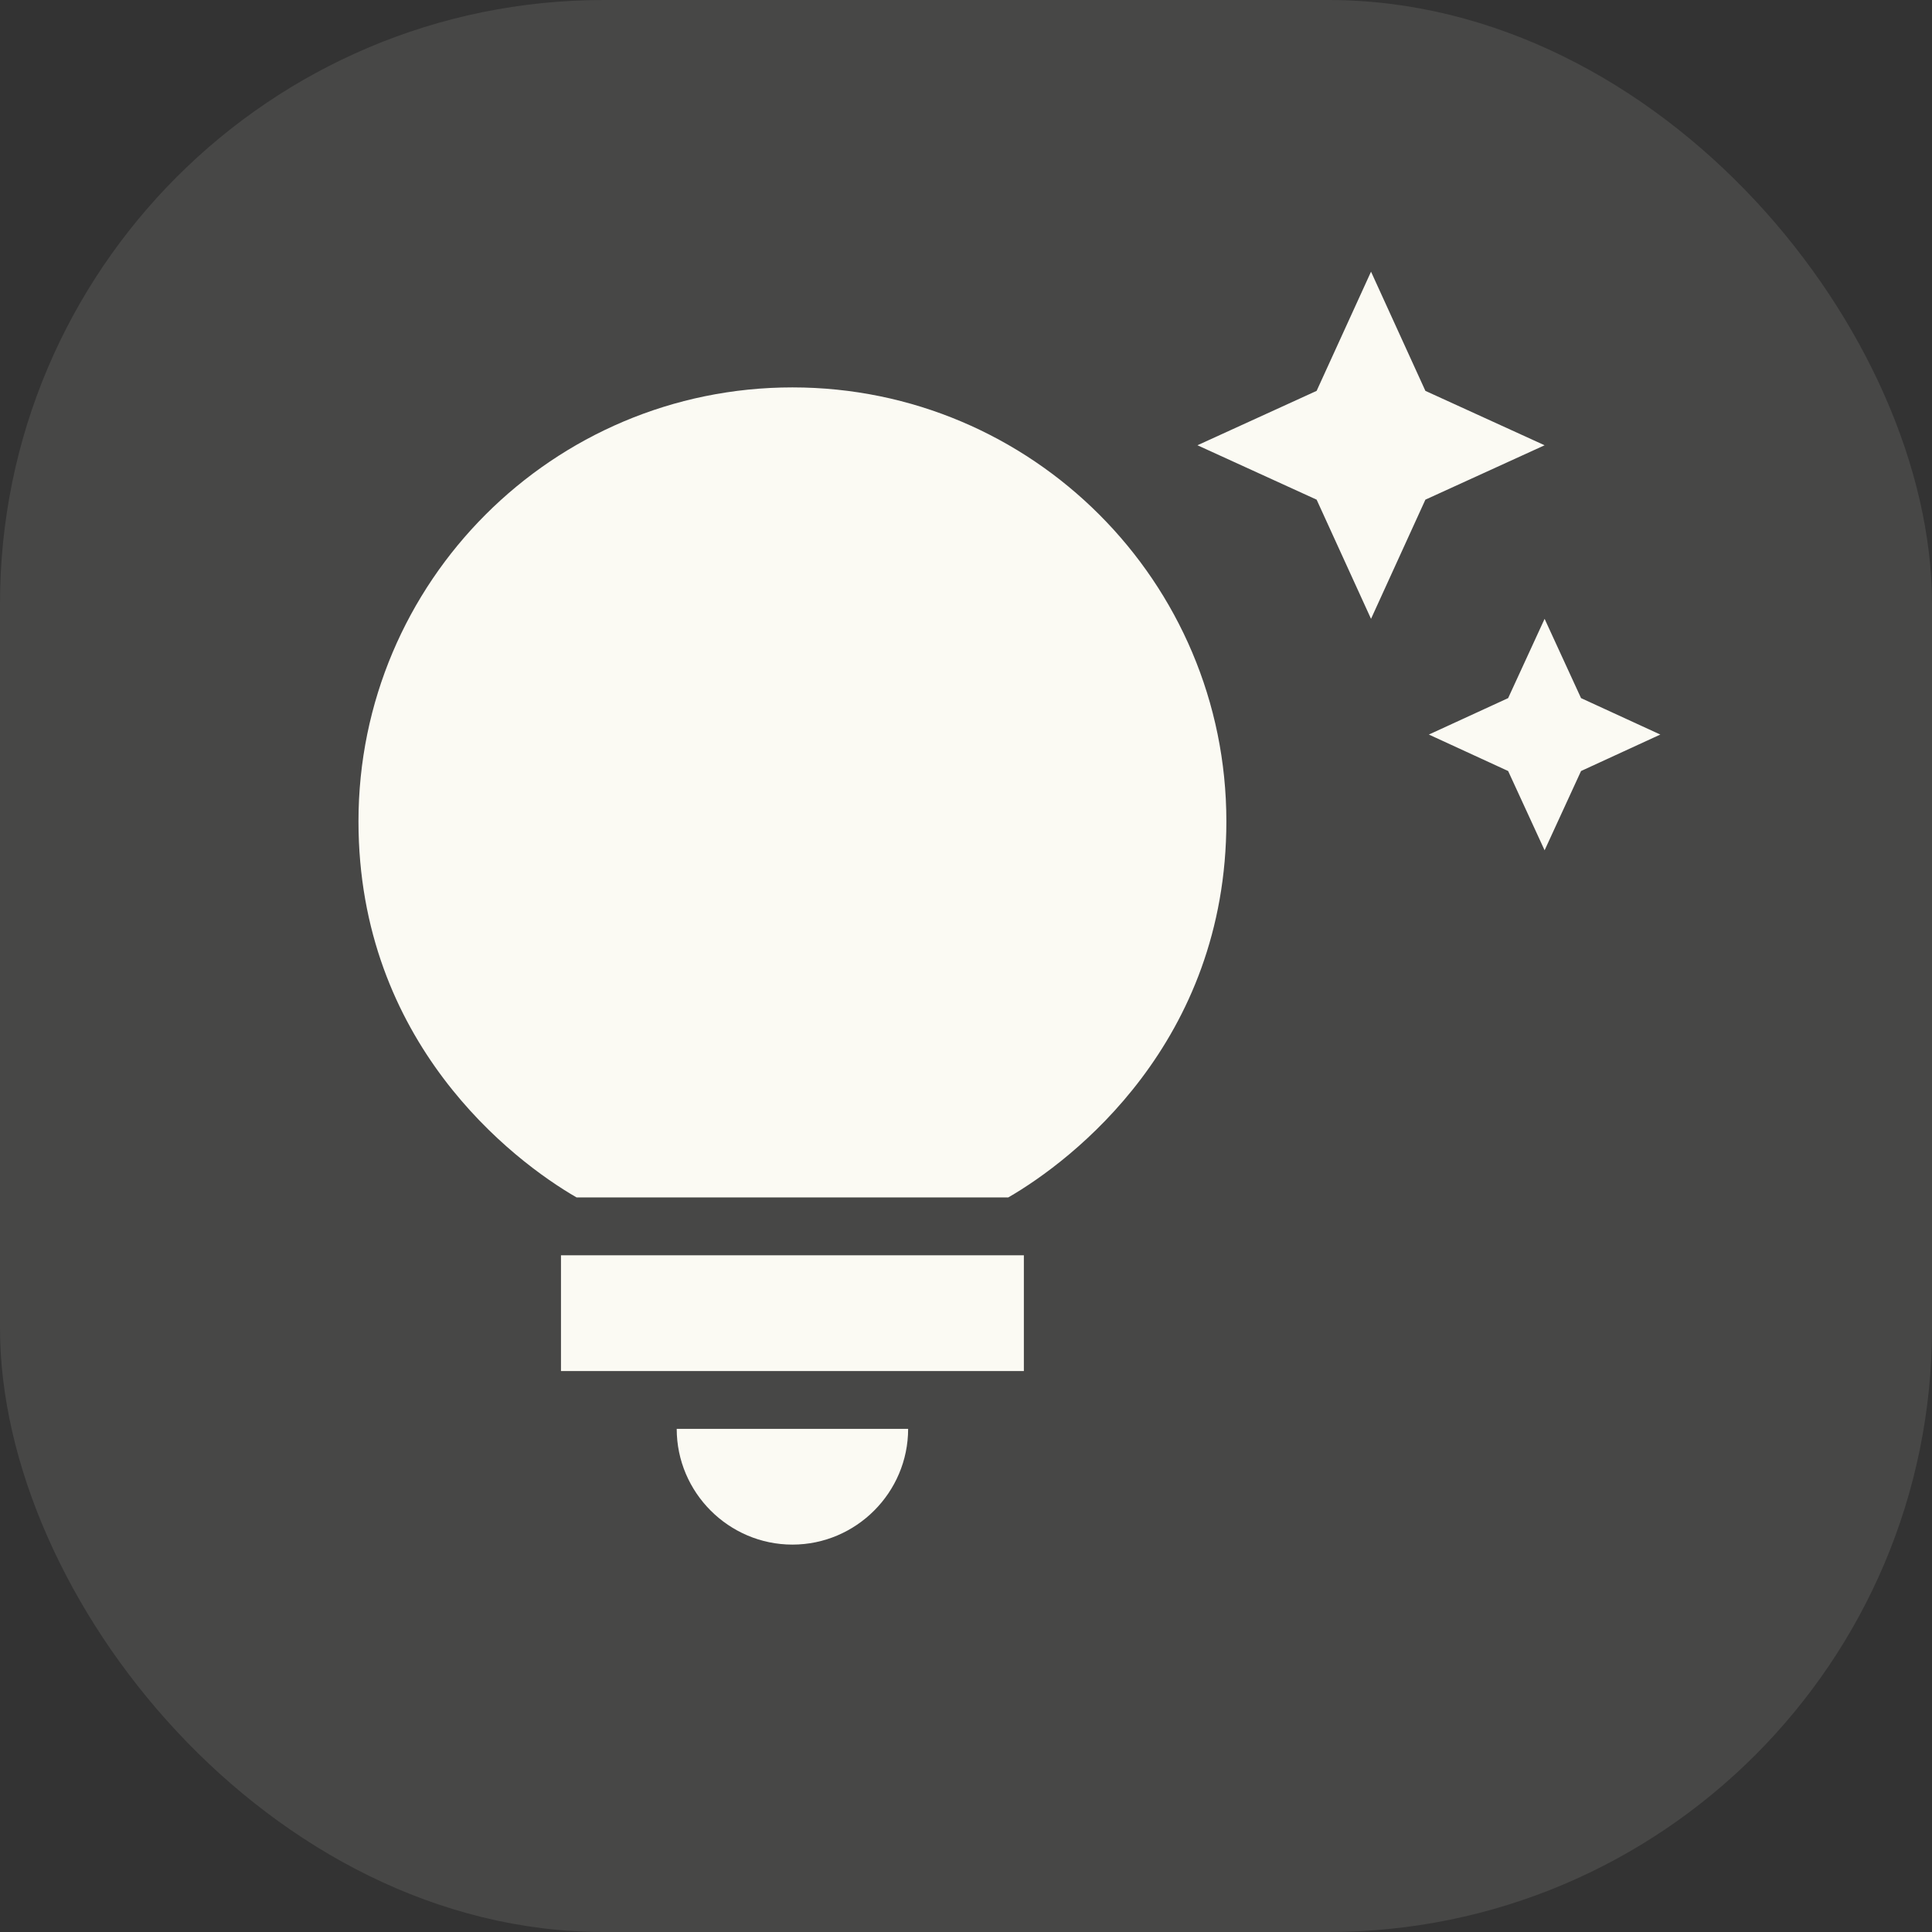
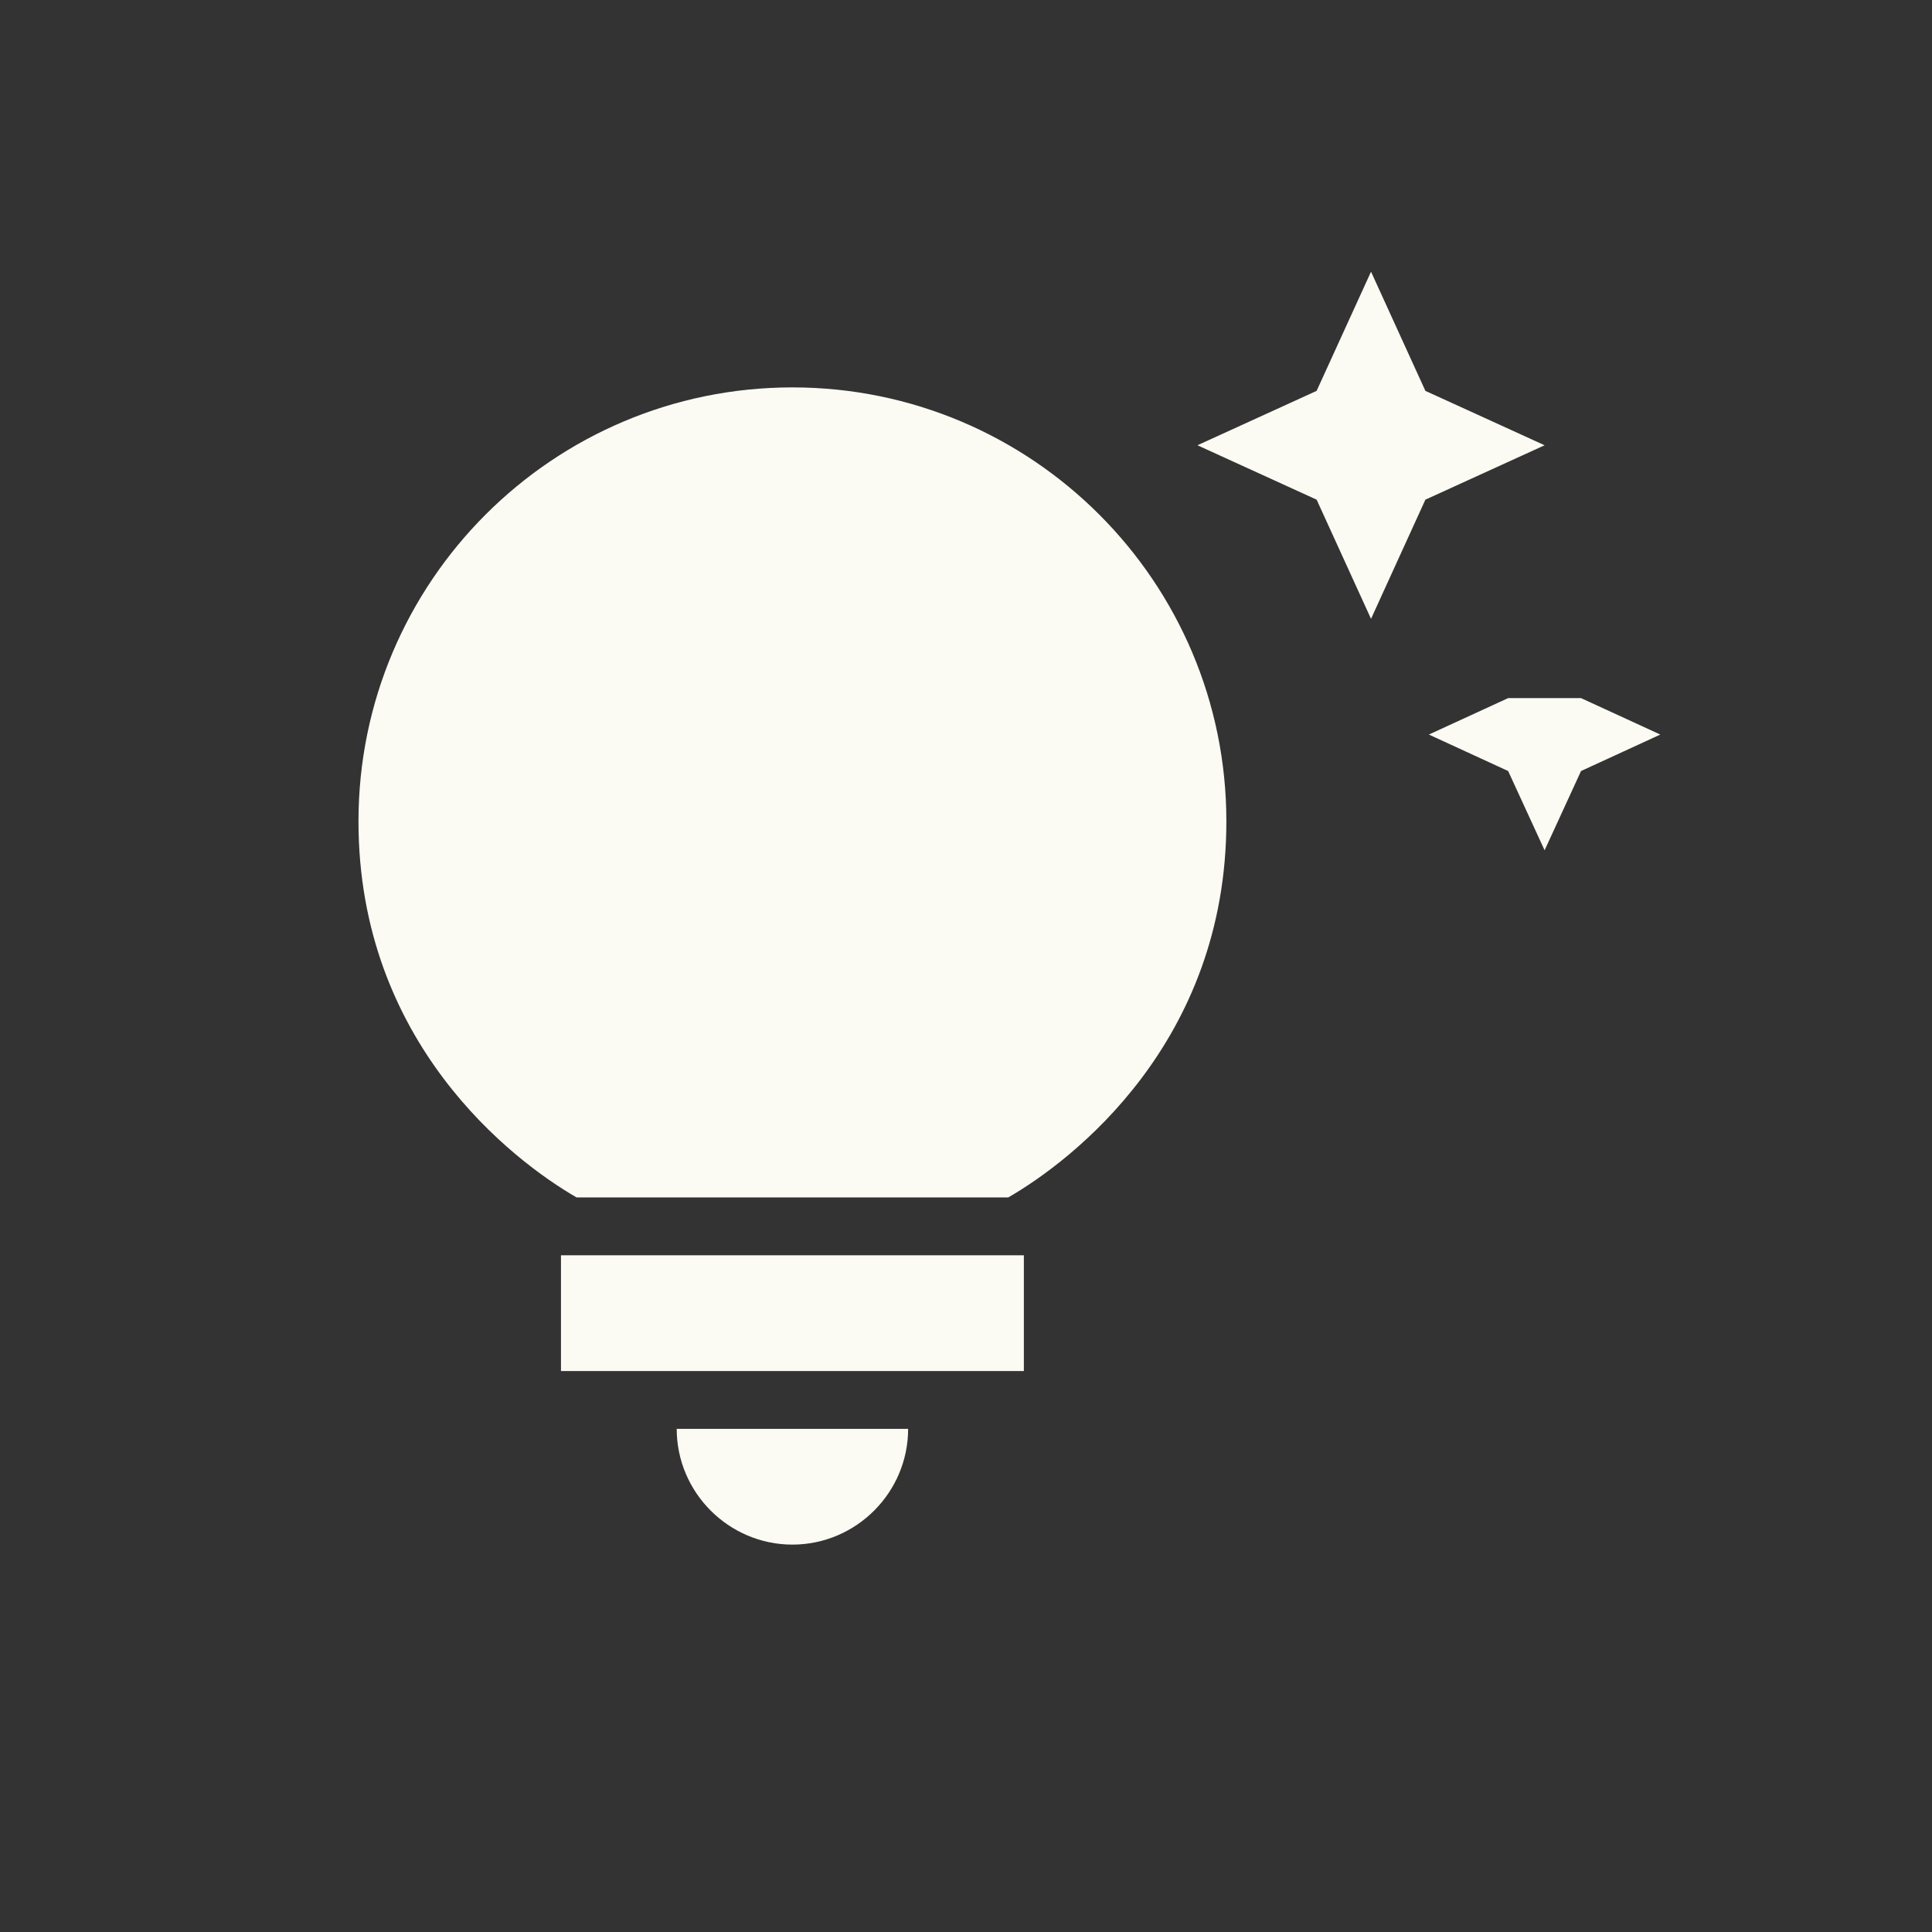
<svg xmlns="http://www.w3.org/2000/svg" width="64" height="64" viewBox="0 0 64 64" fill="none">
  <rect x="0" y="0" width="64" height="64" fill="#333333" stroke="none" />
-   <rect opacity="0.1" width="64" height="64" rx="20" fill="#FBFAF3" />
  <g clip-path="url(#clip0_6240_58926)">
-     <path d="M22.417 47.333H30.083C30.083 49.442 28.358 51.167 26.25 51.167C24.142 51.167 22.417 49.442 22.417 47.333ZM18.583 45.417H33.917V41.583H18.583V45.417ZM40.625 27.208C40.625 34.53 35.527 38.44 33.399 39.667H19.101C16.973 38.44 11.875 34.53 11.875 27.208C11.875 19.273 18.315 12.833 26.25 12.833C34.185 12.833 40.625 19.273 40.625 27.208ZM49.959 23.126L47.333 24.333L49.959 25.541L51.167 28.167L52.374 25.541L55 24.333L52.374 23.126L51.167 20.5L49.959 23.126ZM45.417 20.5L47.218 16.552L51.167 14.75L47.218 12.948L45.417 9L43.615 12.948L39.667 14.75L43.615 16.552L45.417 20.5Z" fill="#FBFAF3" />
+     <path d="M22.417 47.333H30.083C30.083 49.442 28.358 51.167 26.25 51.167C24.142 51.167 22.417 49.442 22.417 47.333ZM18.583 45.417H33.917V41.583H18.583V45.417ZM40.625 27.208C40.625 34.53 35.527 38.44 33.399 39.667H19.101C16.973 38.44 11.875 34.53 11.875 27.208C11.875 19.273 18.315 12.833 26.25 12.833C34.185 12.833 40.625 19.273 40.625 27.208ZM49.959 23.126L47.333 24.333L49.959 25.541L51.167 28.167L52.374 25.541L55 24.333L52.374 23.126L49.959 23.126ZM45.417 20.5L47.218 16.552L51.167 14.75L47.218 12.948L45.417 9L43.615 12.948L39.667 14.75L43.615 16.552L45.417 20.5Z" fill="#FBFAF3" />
  </g>
  <defs>
    <clipPath id="clip0_6240_58926">
      <rect width="46" height="46" fill="white" transform="translate(9 9)" />
    </clipPath>
  </defs>
</svg>